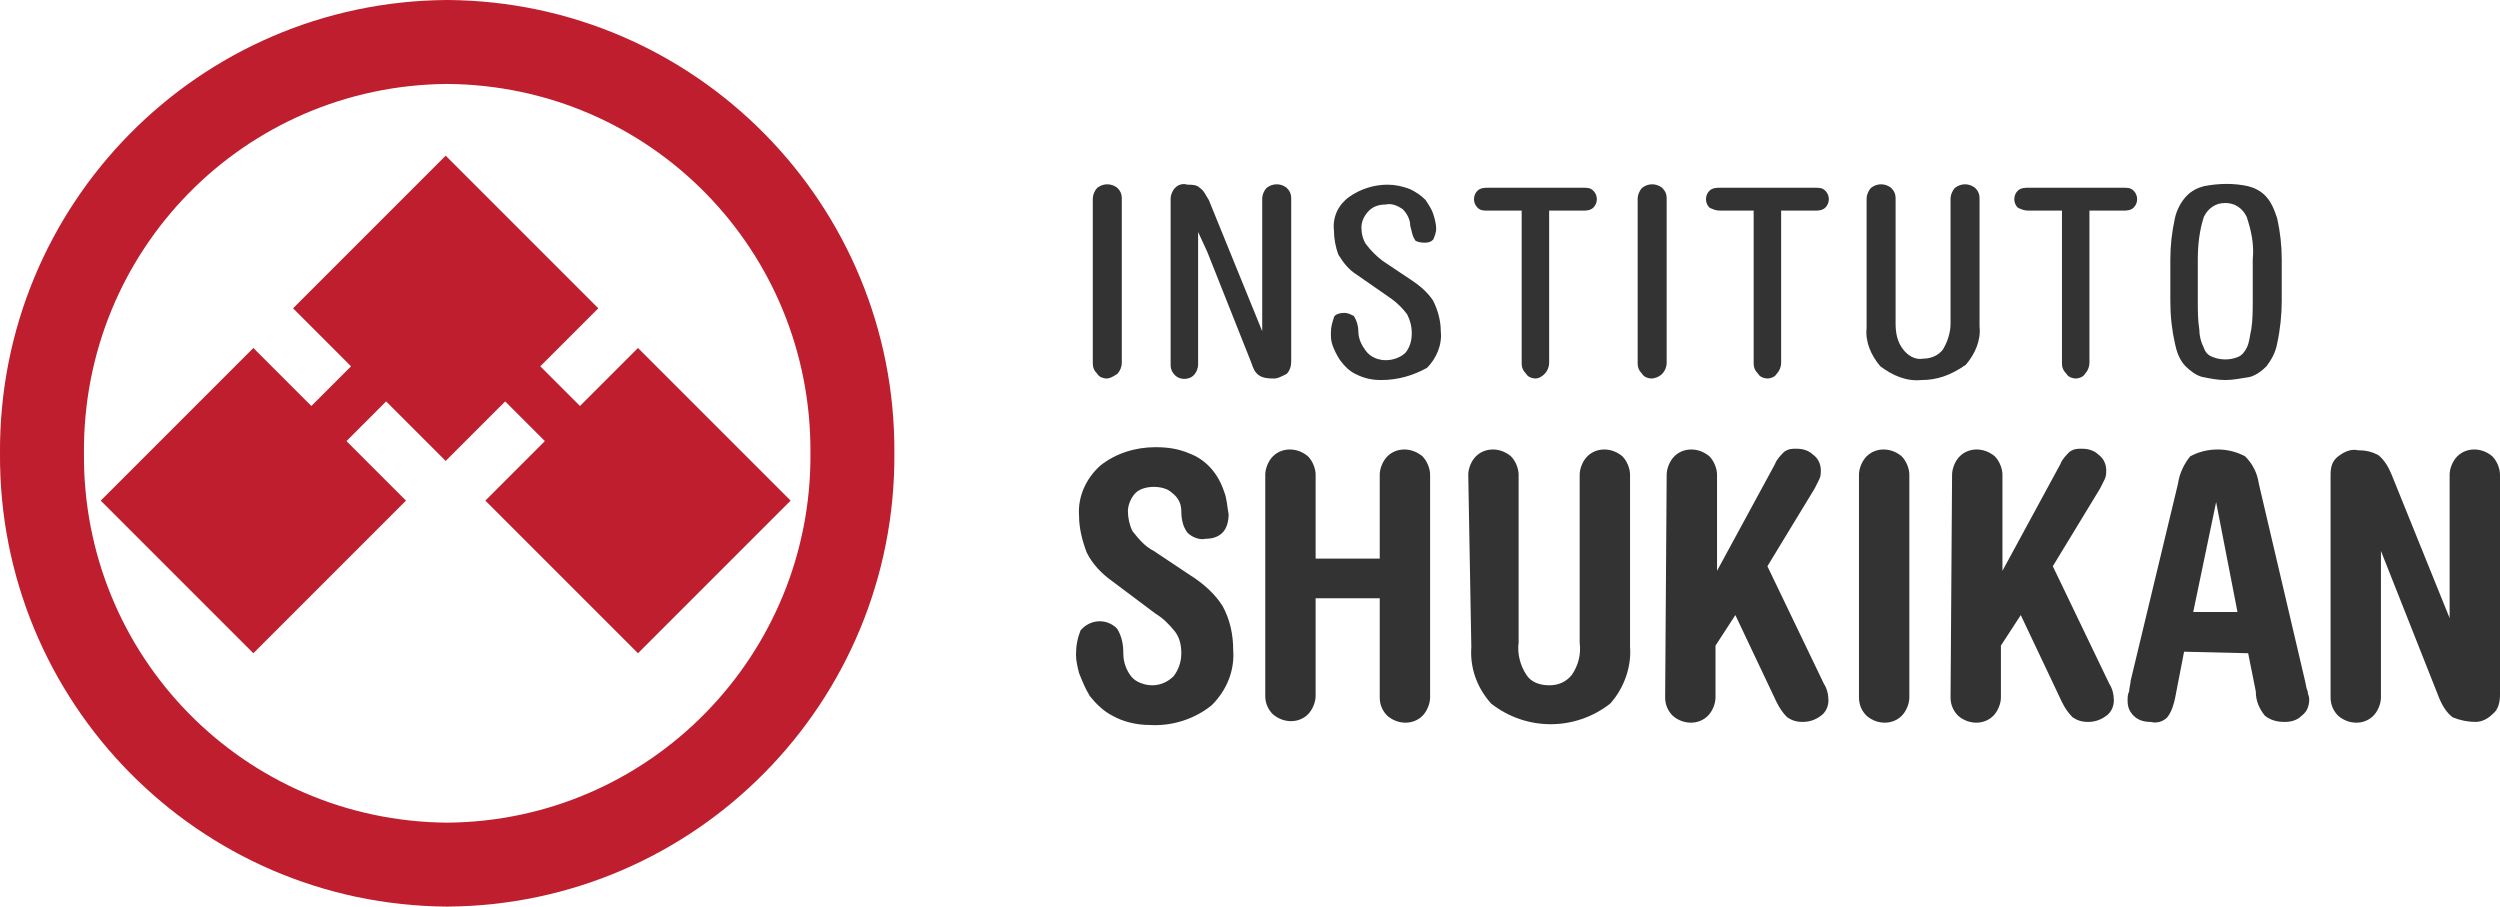
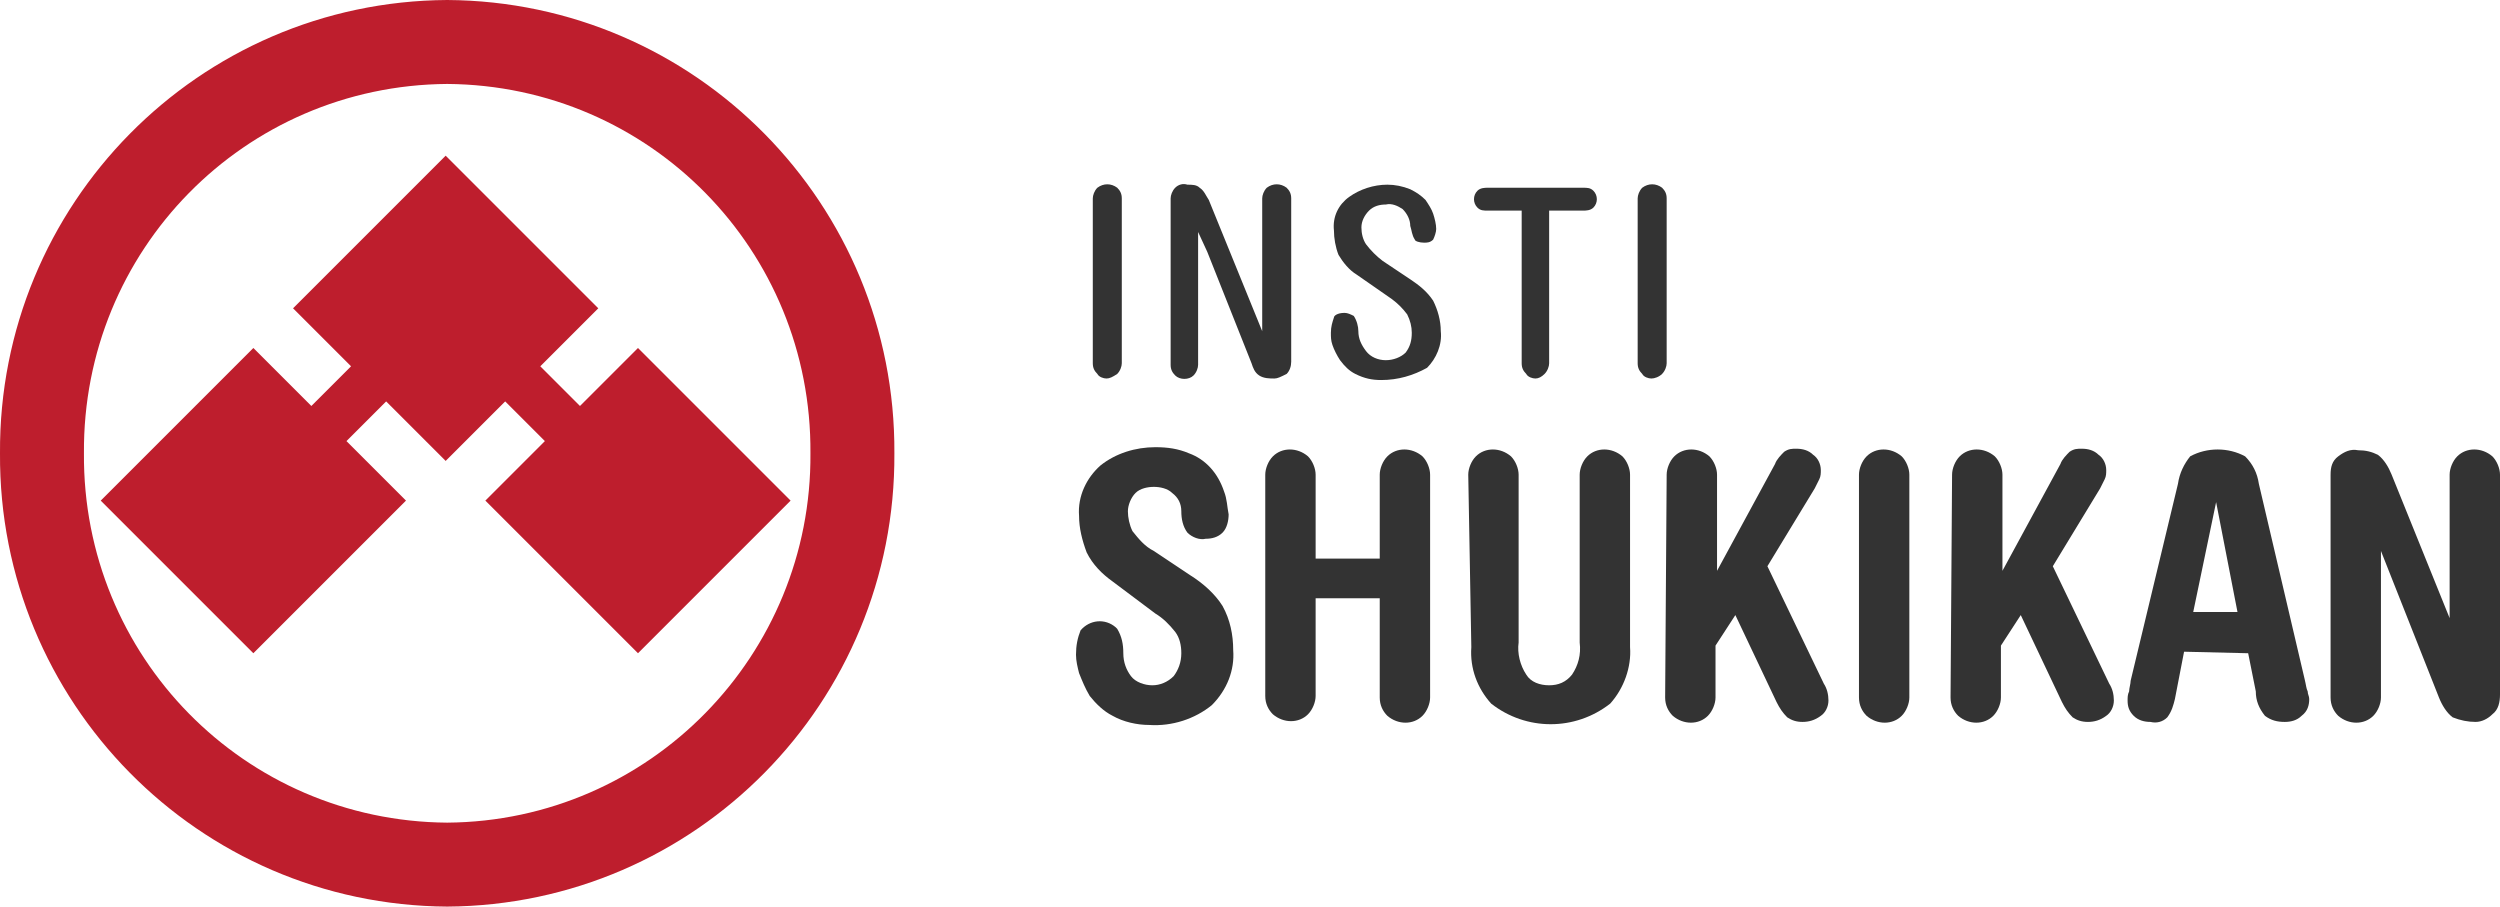
<svg xmlns="http://www.w3.org/2000/svg" xmlns:xlink="http://www.w3.org/1999/xlink" version="1.1" id="Camada_1" x="0px" y="0px" viewBox="0 0 163.8 59.4" style="enable-background:new 0 0 163.8 59.4;" xml:space="preserve">
  <style type="text/css">
	.st0{clip-path:url(#SVGID_00000030451769183556862810000005967944460929385377_);}
	.st1{fill:#333333;}
	.st2{fill:#BE1E2D;}
</style>
  <g>
    <defs>
      <rect id="SVGID_1_" y="0" width="163.8" height="59.4" />
    </defs>
    <clipPath id="SVGID_00000112602539263607361450000017116954380612195994_">
      <use xlink:href="#SVGID_1_" style="overflow:visible;" />
    </clipPath>
    <g id="Grupo_1" style="clip-path:url(#SVGID_00000112602539263607361450000017116954380612195994_);">
      <path id="Caminho_1" class="st1" d="M72.9,38.1c-0.7-0.5-1.3-1.1-1.7-1.9c-0.3-0.8-0.5-1.6-0.5-2.4c-0.1-1.3,0.5-2.5,1.4-3.3    c1-0.8,2.3-1.2,3.6-1.2c0.8,0,1.5,0.1,2.2,0.4c1.1,0.4,1.9,1.3,2.3,2.5c0.2,0.5,0.2,1,0.3,1.5c0,0.4-0.1,0.9-0.4,1.2    c-0.3,0.3-0.7,0.4-1.1,0.4c-0.4,0.1-0.9-0.1-1.2-0.4c-0.3-0.4-0.4-0.9-0.4-1.4c0-0.5-0.2-0.9-0.6-1.2c-0.3-0.3-0.8-0.4-1.2-0.4    c-0.4,0-0.9,0.1-1.2,0.4c-0.3,0.3-0.5,0.8-0.5,1.2c0,0.4,0.1,0.9,0.3,1.3c0.4,0.5,0.8,1,1.4,1.3l2.4,1.6c0.8,0.5,1.6,1.2,2.1,2    c0.5,0.9,0.7,1.9,0.7,2.9c0.1,1.3-0.4,2.6-1.4,3.6c-1.1,0.9-2.6,1.4-4.1,1.3c-0.8,0-1.7-0.2-2.4-0.6c-0.6-0.3-1.1-0.8-1.5-1.3    c-0.3-0.5-0.5-1-0.7-1.5c-0.1-0.4-0.2-0.8-0.2-1.2c0-0.6,0.1-1.1,0.3-1.6c0.6-0.7,1.6-0.8,2.3-0.2c0,0,0.1,0.1,0.1,0.1    c0.3,0.5,0.4,1,0.4,1.6c0,0.6,0.2,1.1,0.5,1.5c0.3,0.4,0.9,0.6,1.4,0.6c0.5,0,1-0.2,1.4-0.6c0.3-0.4,0.5-0.9,0.5-1.5    c0-0.5-0.1-1-0.4-1.4c-0.4-0.5-0.8-0.9-1.3-1.2L72.9,38.1z" />
      <path id="Caminho_2" class="st1" d="M86.2,39.1v6.5c0,0.4-0.2,0.9-0.5,1.2c-0.6,0.6-1.6,0.6-2.3,0c-0.3-0.3-0.5-0.7-0.5-1.2V31.1    c0-0.4,0.2-0.9,0.5-1.2c0.6-0.6,1.6-0.6,2.3,0c0.3,0.3,0.5,0.8,0.5,1.2v5.5h4.2v-5.5c0-0.4,0.2-0.9,0.5-1.2c0.6-0.6,1.6-0.6,2.3,0    c0.3,0.3,0.5,0.8,0.5,1.2v14.6c0,0.4-0.2,0.9-0.5,1.2c-0.6,0.6-1.6,0.6-2.3,0c-0.3-0.3-0.5-0.7-0.5-1.2v-6.5H86.2z" />
      <path id="Caminho_3" class="st1" d="M96.2,31.1c0-0.4,0.2-0.9,0.5-1.2c0.6-0.6,1.6-0.6,2.3,0c0.3,0.3,0.5,0.8,0.5,1.2v11    c-0.1,0.7,0.1,1.5,0.5,2.1c0.3,0.5,0.9,0.7,1.5,0.7c0.6,0,1.1-0.2,1.5-0.7c0.4-0.6,0.6-1.3,0.5-2.1v-11c0-0.4,0.2-0.9,0.5-1.2    c0.6-0.6,1.6-0.6,2.3,0c0.3,0.3,0.5,0.8,0.5,1.2v11.3c0.1,1.3-0.4,2.7-1.3,3.7c-2.3,1.8-5.5,1.8-7.8,0c-0.9-1-1.4-2.3-1.3-3.7    L96.2,31.1z" />
      <path id="Caminho_4" class="st1" d="M109.2,31.1c0-0.4,0.2-0.9,0.5-1.2c0.6-0.6,1.6-0.6,2.3,0c0.3,0.3,0.5,0.8,0.5,1.2v6.3h0    l3.8-7c0.1-0.3,0.4-0.6,0.6-0.8c0.3-0.2,0.5-0.2,0.8-0.2c0.4,0,0.8,0.1,1.1,0.4c0.3,0.2,0.5,0.6,0.5,1c0,0.2,0,0.4-0.1,0.6    c-0.1,0.2-0.2,0.4-0.3,0.6l-3.1,5.1l3.7,7.7c0.2,0.3,0.3,0.7,0.3,1.1c0,0.4-0.2,0.8-0.5,1c-0.4,0.3-0.8,0.4-1.2,0.4    c-0.4,0-0.7-0.1-1-0.3c-0.3-0.3-0.5-0.6-0.7-1l-2.7-5.7l-1.3,2v3.4c0,0.4-0.2,0.9-0.5,1.2c-0.6,0.6-1.6,0.6-2.3,0    c-0.3-0.3-0.5-0.7-0.5-1.2L109.2,31.1z" />
      <path id="Caminho_5" class="st1" d="M121.8,31.1c0-0.4,0.2-0.9,0.5-1.2c0.6-0.6,1.6-0.6,2.3,0c0.3,0.3,0.5,0.8,0.5,1.2v14.6    c0,0.4-0.2,0.9-0.5,1.2c-0.6,0.6-1.6,0.6-2.3,0c-0.3-0.3-0.5-0.7-0.5-1.2V31.1z" />
      <path id="Caminho_6" class="st1" d="M127.9,31.1c0-0.4,0.2-0.9,0.5-1.2c0.6-0.6,1.6-0.6,2.3,0c0.3,0.3,0.5,0.8,0.5,1.2v6.3h0    l3.8-7c0.1-0.3,0.4-0.6,0.6-0.8c0.3-0.2,0.5-0.2,0.8-0.2c0.4,0,0.8,0.1,1.1,0.4c0.3,0.2,0.5,0.6,0.5,1c0,0.2,0,0.4-0.1,0.6    c-0.1,0.2-0.2,0.4-0.3,0.6l-3.1,5.1l3.7,7.7c0.2,0.3,0.3,0.7,0.3,1.1c0,0.4-0.2,0.8-0.5,1c-0.4,0.3-0.8,0.4-1.2,0.4    c-0.4,0-0.7-0.1-1-0.3c-0.3-0.3-0.5-0.6-0.7-1l-2.7-5.7l-1.3,2v3.4c0,0.4-0.2,0.9-0.5,1.2c-0.6,0.6-1.6,0.6-2.3,0    c-0.3-0.3-0.5-0.7-0.5-1.2L127.9,31.1z" />
      <path id="Caminho_7" class="st1" d="M143.1,42.7l-0.6,3.1c-0.1,0.4-0.2,0.8-0.5,1.2c-0.3,0.3-0.7,0.4-1.1,0.3    c-0.4,0-0.8-0.1-1.1-0.4c-0.3-0.3-0.4-0.6-0.4-1c0-0.2,0-0.4,0.1-0.6c0-0.2,0.1-0.5,0.1-0.7l3.1-12.9c0.1-0.7,0.4-1.3,0.8-1.8    c1.1-0.6,2.5-0.6,3.6,0c0.5,0.5,0.8,1.1,0.9,1.8l3,12.8c0.1,0.4,0.1,0.6,0.2,0.8c0,0.2,0.1,0.3,0.1,0.5c0,0.4-0.1,0.8-0.5,1.1    c-0.3,0.3-0.7,0.4-1.1,0.4c-0.5,0-0.9-0.1-1.3-0.4c-0.4-0.5-0.6-1-0.6-1.6l-0.5-2.5L143.1,42.7z M146.6,40.1l-1.4-7.2h0l-1.5,7.2    H146.6z" />
      <path id="Caminho_8" class="st1" d="M152.7,31.1c0-0.5,0.1-0.9,0.5-1.2c0.4-0.3,0.8-0.5,1.3-0.4c0.5,0,0.9,0.1,1.3,0.3    c0.4,0.3,0.7,0.8,0.9,1.3l3.8,9.4h0v-9.4c0-0.4,0.2-0.9,0.5-1.2c0.6-0.6,1.6-0.6,2.3,0c0.3,0.3,0.5,0.8,0.5,1.2v14.4    c0,0.5-0.1,1-0.5,1.3c-0.3,0.3-0.7,0.5-1.1,0.5c-0.5,0-1-0.1-1.5-0.3c-0.4-0.3-0.7-0.8-0.9-1.3l-3.8-9.6h0v9.6    c0,0.4-0.2,0.9-0.5,1.2c-0.6,0.6-1.6,0.6-2.3,0c-0.3-0.3-0.5-0.7-0.5-1.2L152.7,31.1z" />
      <path id="Caminho_9" class="st1" d="M72.5,24.8c-0.2,0-0.5-0.1-0.6-0.3c-0.2-0.2-0.3-0.4-0.3-0.7V13c0-0.2,0.1-0.5,0.3-0.7    c0.4-0.3,0.9-0.3,1.3,0c0.2,0.2,0.3,0.4,0.3,0.7v10.8c0,0.2-0.1,0.5-0.3,0.7C72.9,24.7,72.7,24.8,72.5,24.8" />
      <path id="Caminho_10" class="st1" d="M83.5,24.8c-0.3,0-0.7,0-1-0.2c-0.3-0.2-0.4-0.5-0.5-0.8l-2.9-7.3l-0.6-1.3v8.7    c0,0.2-0.1,0.5-0.3,0.7c-0.3,0.3-0.9,0.3-1.2,0c-0.2-0.2-0.3-0.4-0.3-0.7V13c0-0.2,0.1-0.5,0.3-0.7c0.2-0.2,0.5-0.3,0.8-0.2    c0.3,0,0.6,0,0.8,0.2c0.3,0.2,0.4,0.5,0.6,0.8l3.5,8.6V13c0-0.2,0.1-0.5,0.3-0.7c0.4-0.3,0.9-0.3,1.3,0c0.2,0.2,0.3,0.4,0.3,0.7    v10.7c0,0.3-0.1,0.6-0.3,0.8C83.9,24.7,83.7,24.8,83.5,24.8" />
      <path id="Caminho_11" class="st1" d="M90.5,24.9c-0.6,0-1.1-0.1-1.7-0.4c-0.4-0.2-0.7-0.5-1-0.9c-0.2-0.3-0.4-0.7-0.5-1    c-0.1-0.3-0.1-0.5-0.1-0.8c0-0.4,0.1-0.7,0.2-1c0-0.1,0.2-0.3,0.7-0.3c0.2,0,0.4,0.1,0.6,0.2c0.2,0.3,0.3,0.7,0.3,1    c0,0.5,0.2,0.9,0.5,1.3c0.3,0.4,0.8,0.6,1.3,0.6c0.5,0,1-0.2,1.3-0.5c0.3-0.4,0.4-0.8,0.4-1.3c0-0.4-0.1-0.8-0.3-1.2    c-0.3-0.4-0.6-0.7-1-1L88.9,18c-0.5-0.3-0.9-0.8-1.2-1.3c-0.2-0.5-0.3-1.1-0.3-1.6c-0.1-0.9,0.3-1.7,1-2.2    c0.7-0.5,1.6-0.8,2.5-0.8c0.5,0,1,0.1,1.5,0.3c0.4,0.2,0.7,0.4,1,0.7c0.2,0.3,0.4,0.6,0.5,0.9c0.1,0.3,0.2,0.7,0.2,1    c0,0.2-0.1,0.5-0.2,0.7c-0.2,0.2-0.4,0.2-0.6,0.2c-0.3,0-0.6-0.1-0.6-0.2c-0.2-0.3-0.2-0.6-0.3-0.9c0-0.4-0.2-0.8-0.5-1.1    c-0.3-0.2-0.7-0.4-1.1-0.3c-0.4,0-0.8,0.1-1.1,0.4c-0.3,0.3-0.5,0.7-0.5,1.1c0,0.4,0.1,0.8,0.3,1.1c0.3,0.4,0.7,0.8,1.1,1.1    l1.8,1.2c0.6,0.4,1.1,0.8,1.5,1.4c0.3,0.6,0.5,1.3,0.5,2c0.1,0.9-0.3,1.8-0.9,2.4C92.6,24.6,91.6,24.9,90.5,24.9" />
      <path id="Caminho_12" class="st1" d="M100.6,24.8c-0.2,0-0.5-0.1-0.6-0.3c-0.2-0.2-0.3-0.4-0.3-0.7v-10h-2.2c-0.3,0-0.5,0-0.7-0.2    c-0.3-0.3-0.3-0.8,0-1.1c0.2-0.2,0.5-0.2,0.7-0.2h6.2c0.3,0,0.5,0,0.7,0.2c0.3,0.3,0.3,0.8,0,1.1c-0.2,0.2-0.5,0.2-0.7,0.2h-2.2    v10c0,0.2-0.1,0.5-0.3,0.7C101,24.7,100.8,24.8,100.6,24.8" />
      <path id="Caminho_13" class="st1" d="M108.2,24.8c-0.2,0-0.5-0.1-0.6-0.3c-0.2-0.2-0.3-0.4-0.3-0.7V13c0-0.2,0.1-0.5,0.3-0.7    c0.4-0.3,0.9-0.3,1.3,0c0.2,0.2,0.3,0.4,0.3,0.7v10.8c0,0.2-0.1,0.5-0.3,0.7C108.7,24.7,108.4,24.8,108.2,24.8" />
-       <path id="Caminho_14" class="st1" d="M115.8,24.8c-0.2,0-0.5-0.1-0.6-0.3c-0.2-0.2-0.3-0.4-0.3-0.7v-10h-2.2    c-0.3,0-0.5-0.1-0.7-0.2c-0.3-0.3-0.3-0.8,0-1.1c0.2-0.2,0.5-0.2,0.7-0.2h6.2c0.3,0,0.5,0,0.7,0.2c0.3,0.3,0.3,0.8,0,1.1    c-0.2,0.2-0.5,0.2-0.7,0.2h-2.2v10c0,0.2-0.1,0.5-0.3,0.7C116.3,24.7,116,24.8,115.8,24.8" />
-       <path id="Caminho_15" class="st1" d="M125.9,24.9c-1,0.1-1.9-0.3-2.7-0.9c-0.6-0.7-1-1.6-0.9-2.5V13c0-0.2,0.1-0.5,0.3-0.7    c0.4-0.3,0.9-0.3,1.3,0c0.2,0.2,0.3,0.4,0.3,0.7v8.2c0,0.6,0.1,1.2,0.5,1.7c0.3,0.4,0.8,0.7,1.3,0.6c0.5,0,1-0.2,1.3-0.6    c0.3-0.5,0.5-1.1,0.5-1.7V13c0-0.2,0.1-0.5,0.3-0.7c0.4-0.3,0.9-0.3,1.3,0c0.2,0.2,0.3,0.4,0.3,0.7v8.4c0.1,0.9-0.3,1.8-0.9,2.5    C127.8,24.6,126.9,24.9,125.9,24.9" />
-       <path id="Caminho_16" class="st1" d="M136,24.8c-0.2,0-0.5-0.1-0.6-0.3c-0.2-0.2-0.3-0.4-0.3-0.7v-10h-2.2c-0.3,0-0.5-0.1-0.7-0.2    c-0.3-0.3-0.3-0.8,0-1.1c0.2-0.2,0.5-0.2,0.7-0.2h6.2c0.3,0,0.5,0,0.7,0.2c0.3,0.3,0.3,0.8,0,1.1c-0.2,0.2-0.5,0.2-0.7,0.2h-2.2    v10c0,0.2-0.1,0.5-0.3,0.7C136.5,24.7,136.2,24.8,136,24.8" />
-       <path id="Caminho_17" class="st1" d="M145.8,24.9c-0.5,0-1-0.1-1.5-0.2c-0.4-0.1-0.8-0.4-1.1-0.7c-0.4-0.4-0.6-1-0.7-1.5    c-0.2-0.9-0.3-1.8-0.3-2.8V17c0-0.9,0.1-1.8,0.3-2.7c0.1-0.5,0.4-1.1,0.8-1.5c0.3-0.3,0.7-0.5,1.1-0.6c1-0.2,2-0.2,2.9,0    c0.4,0.1,0.8,0.3,1.1,0.6c0.4,0.4,0.6,0.9,0.8,1.5c0.2,0.9,0.3,1.8,0.3,2.7v2.7c0,0.9-0.1,1.9-0.3,2.8c-0.1,0.6-0.4,1.1-0.7,1.5    c-0.3,0.3-0.7,0.6-1.1,0.7C146.8,24.8,146.3,24.9,145.8,24.9 M145.8,13.3c-0.6,0-1.1,0.3-1.4,0.9c-0.3,0.9-0.4,1.9-0.4,2.8v2.7    c0,0.6,0,1.3,0.1,1.9c0,0.4,0.1,0.8,0.3,1.2c0.1,0.3,0.3,0.5,0.6,0.6c0.5,0.2,1.1,0.2,1.6,0c0.3-0.1,0.5-0.4,0.6-0.6    c0.2-0.4,0.2-0.8,0.3-1.2c0.1-0.6,0.1-1.3,0.1-1.9V17c0.1-1-0.1-1.9-0.4-2.8C146.9,13.6,146.4,13.3,145.8,13.3" />
      <path id="Caminho_18" class="st2" d="M29.3,59.4C13,59.3-0.1,46,0,29.7C-0.1,13.4,13,0.1,29.3,0c16.3,0.1,29.4,13.4,29.3,29.7    C58.7,46,45.6,59.3,29.3,59.4 M29.3,5.5C16,5.6,5.4,16.4,5.5,29.7C5.4,43,16,53.8,29.3,53.9c13.3-0.1,23.9-11,23.8-24.2    C53.2,16.4,42.6,5.6,29.3,5.5" />
      <path id="Caminho_19" class="st2" d="M41.8,22.8L38,26.6l-2.6-2.6l3.8-3.8l-10-10l-10,10l3.8,3.8l-2.6,2.6l-3.8-3.8l-10,10l10,10    l10-10l-3.9-3.9l2.6-2.6l1.5,1.5l2.4,2.4l3.9-3.9l2.6,2.6l-3.9,3.9l10,10l10-10L41.8,22.8z" />
    </g>
  </g>
</svg>